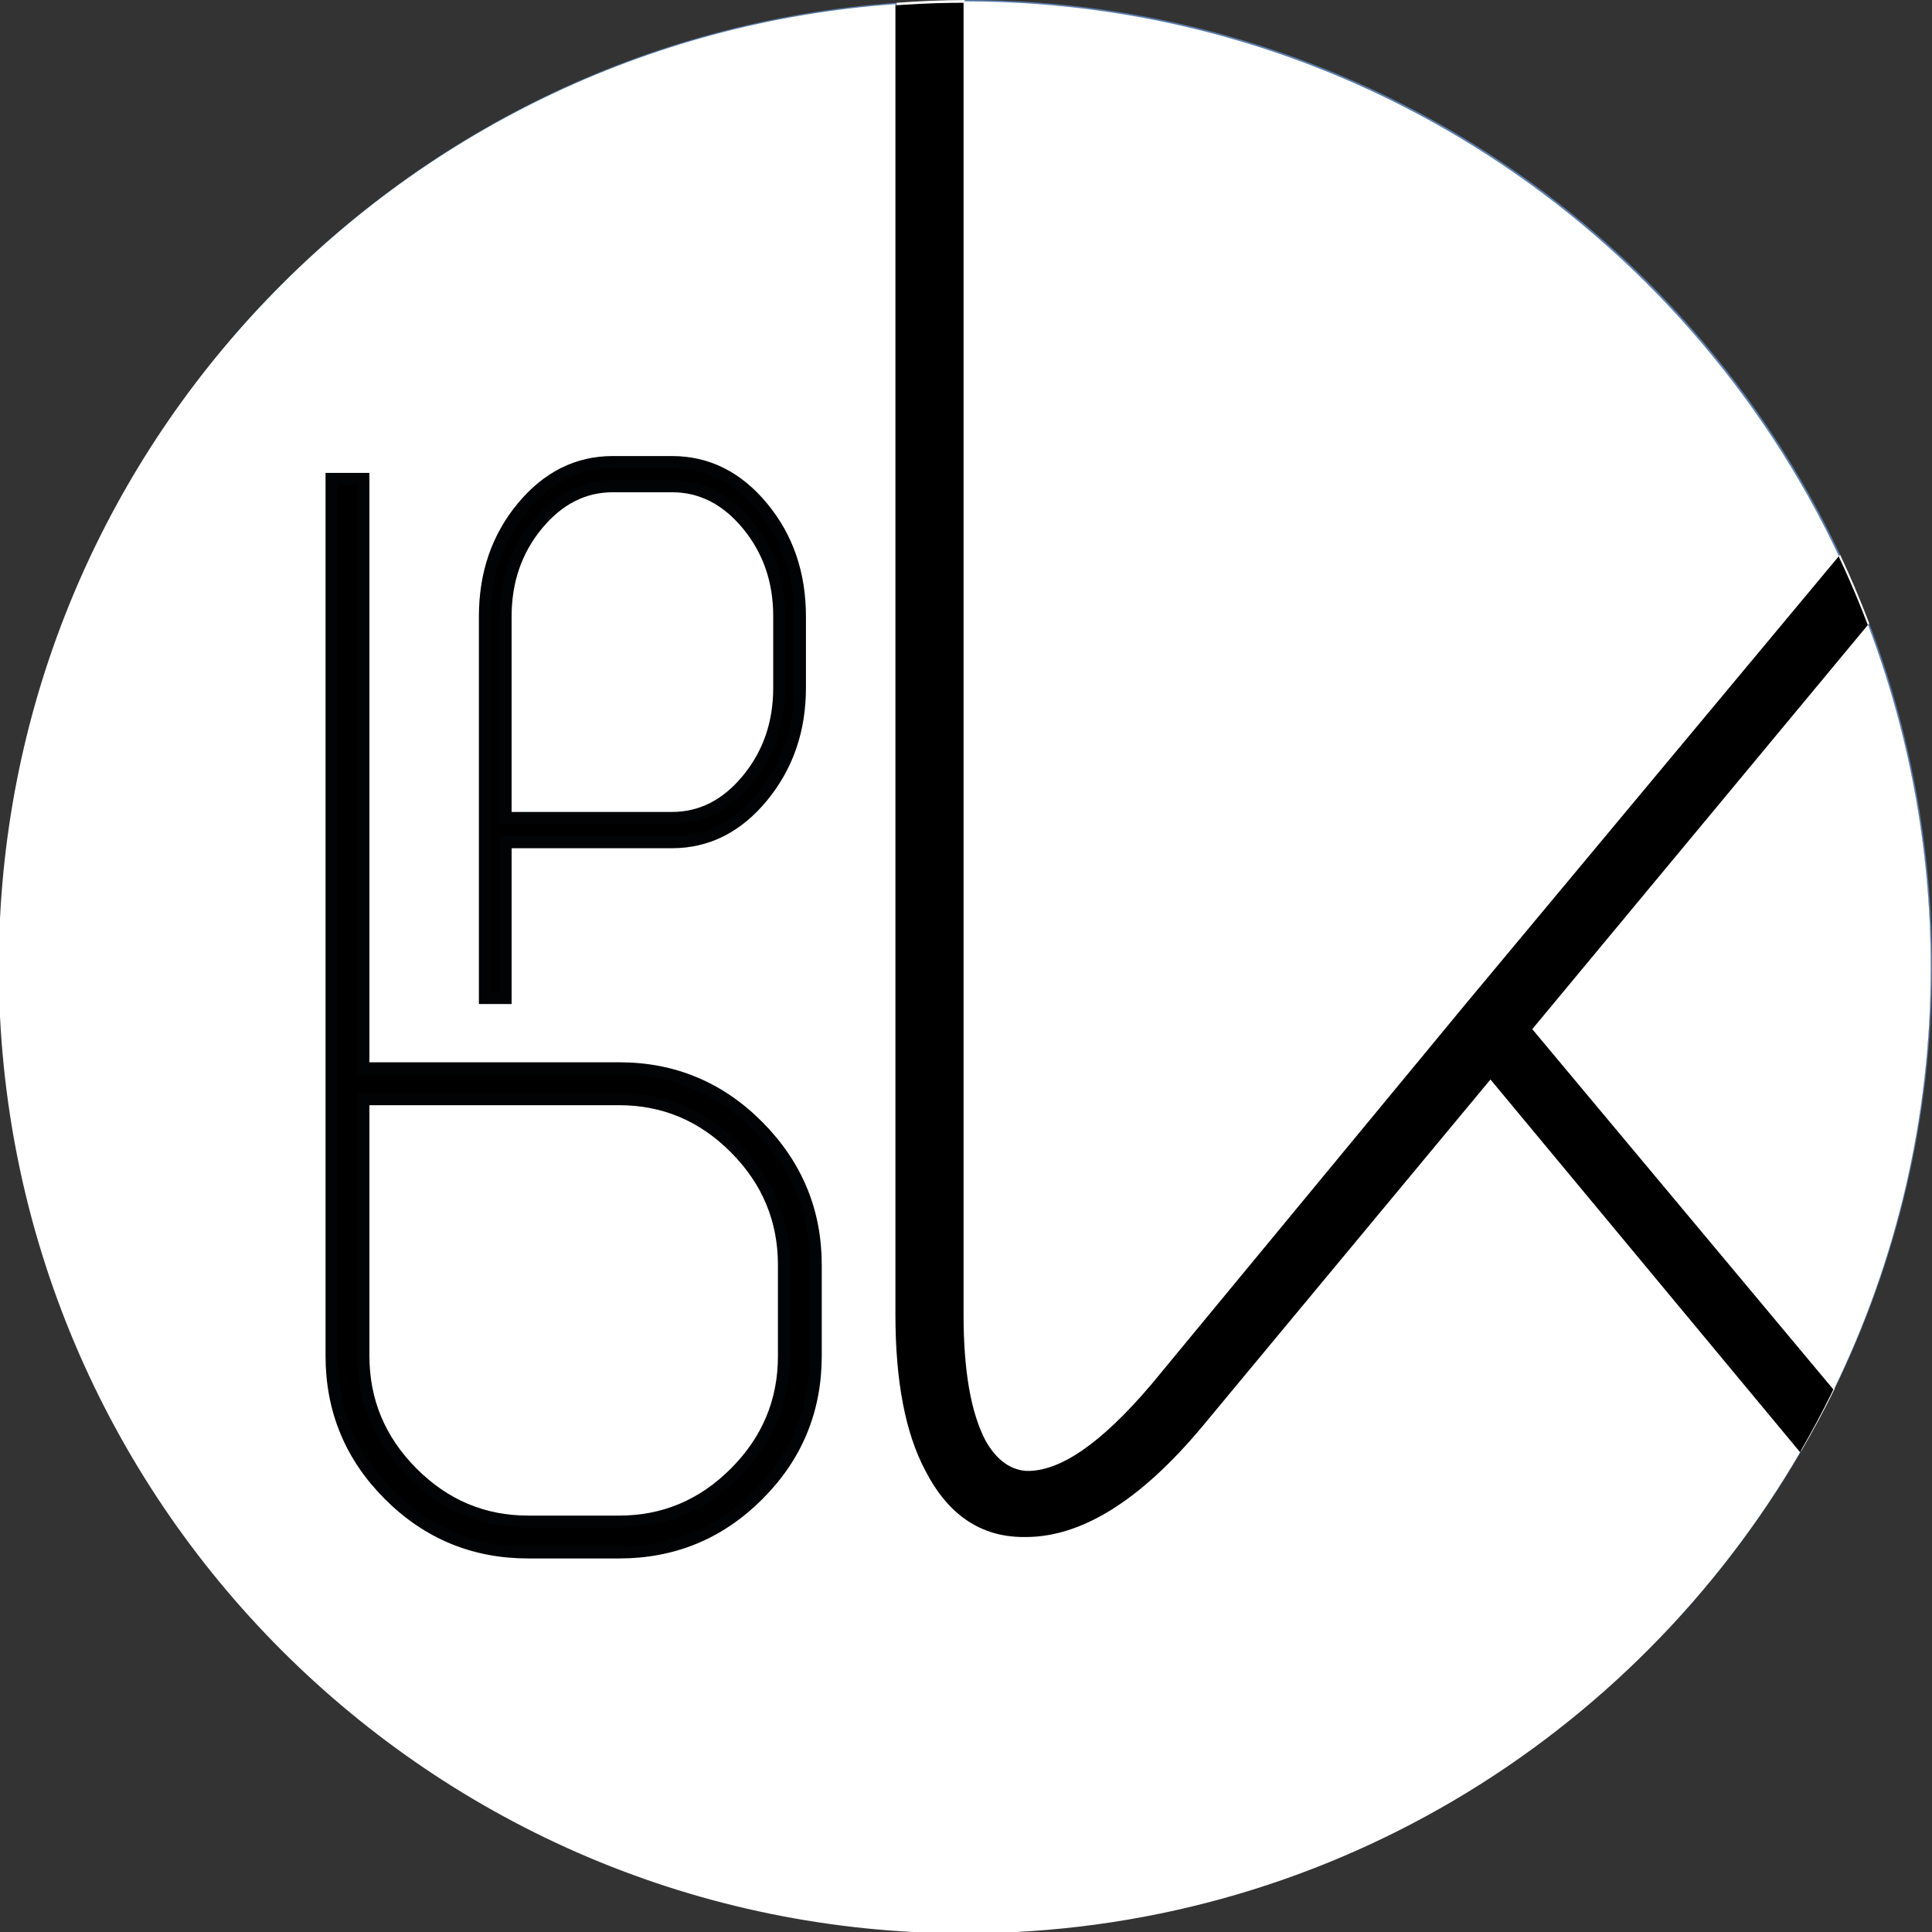
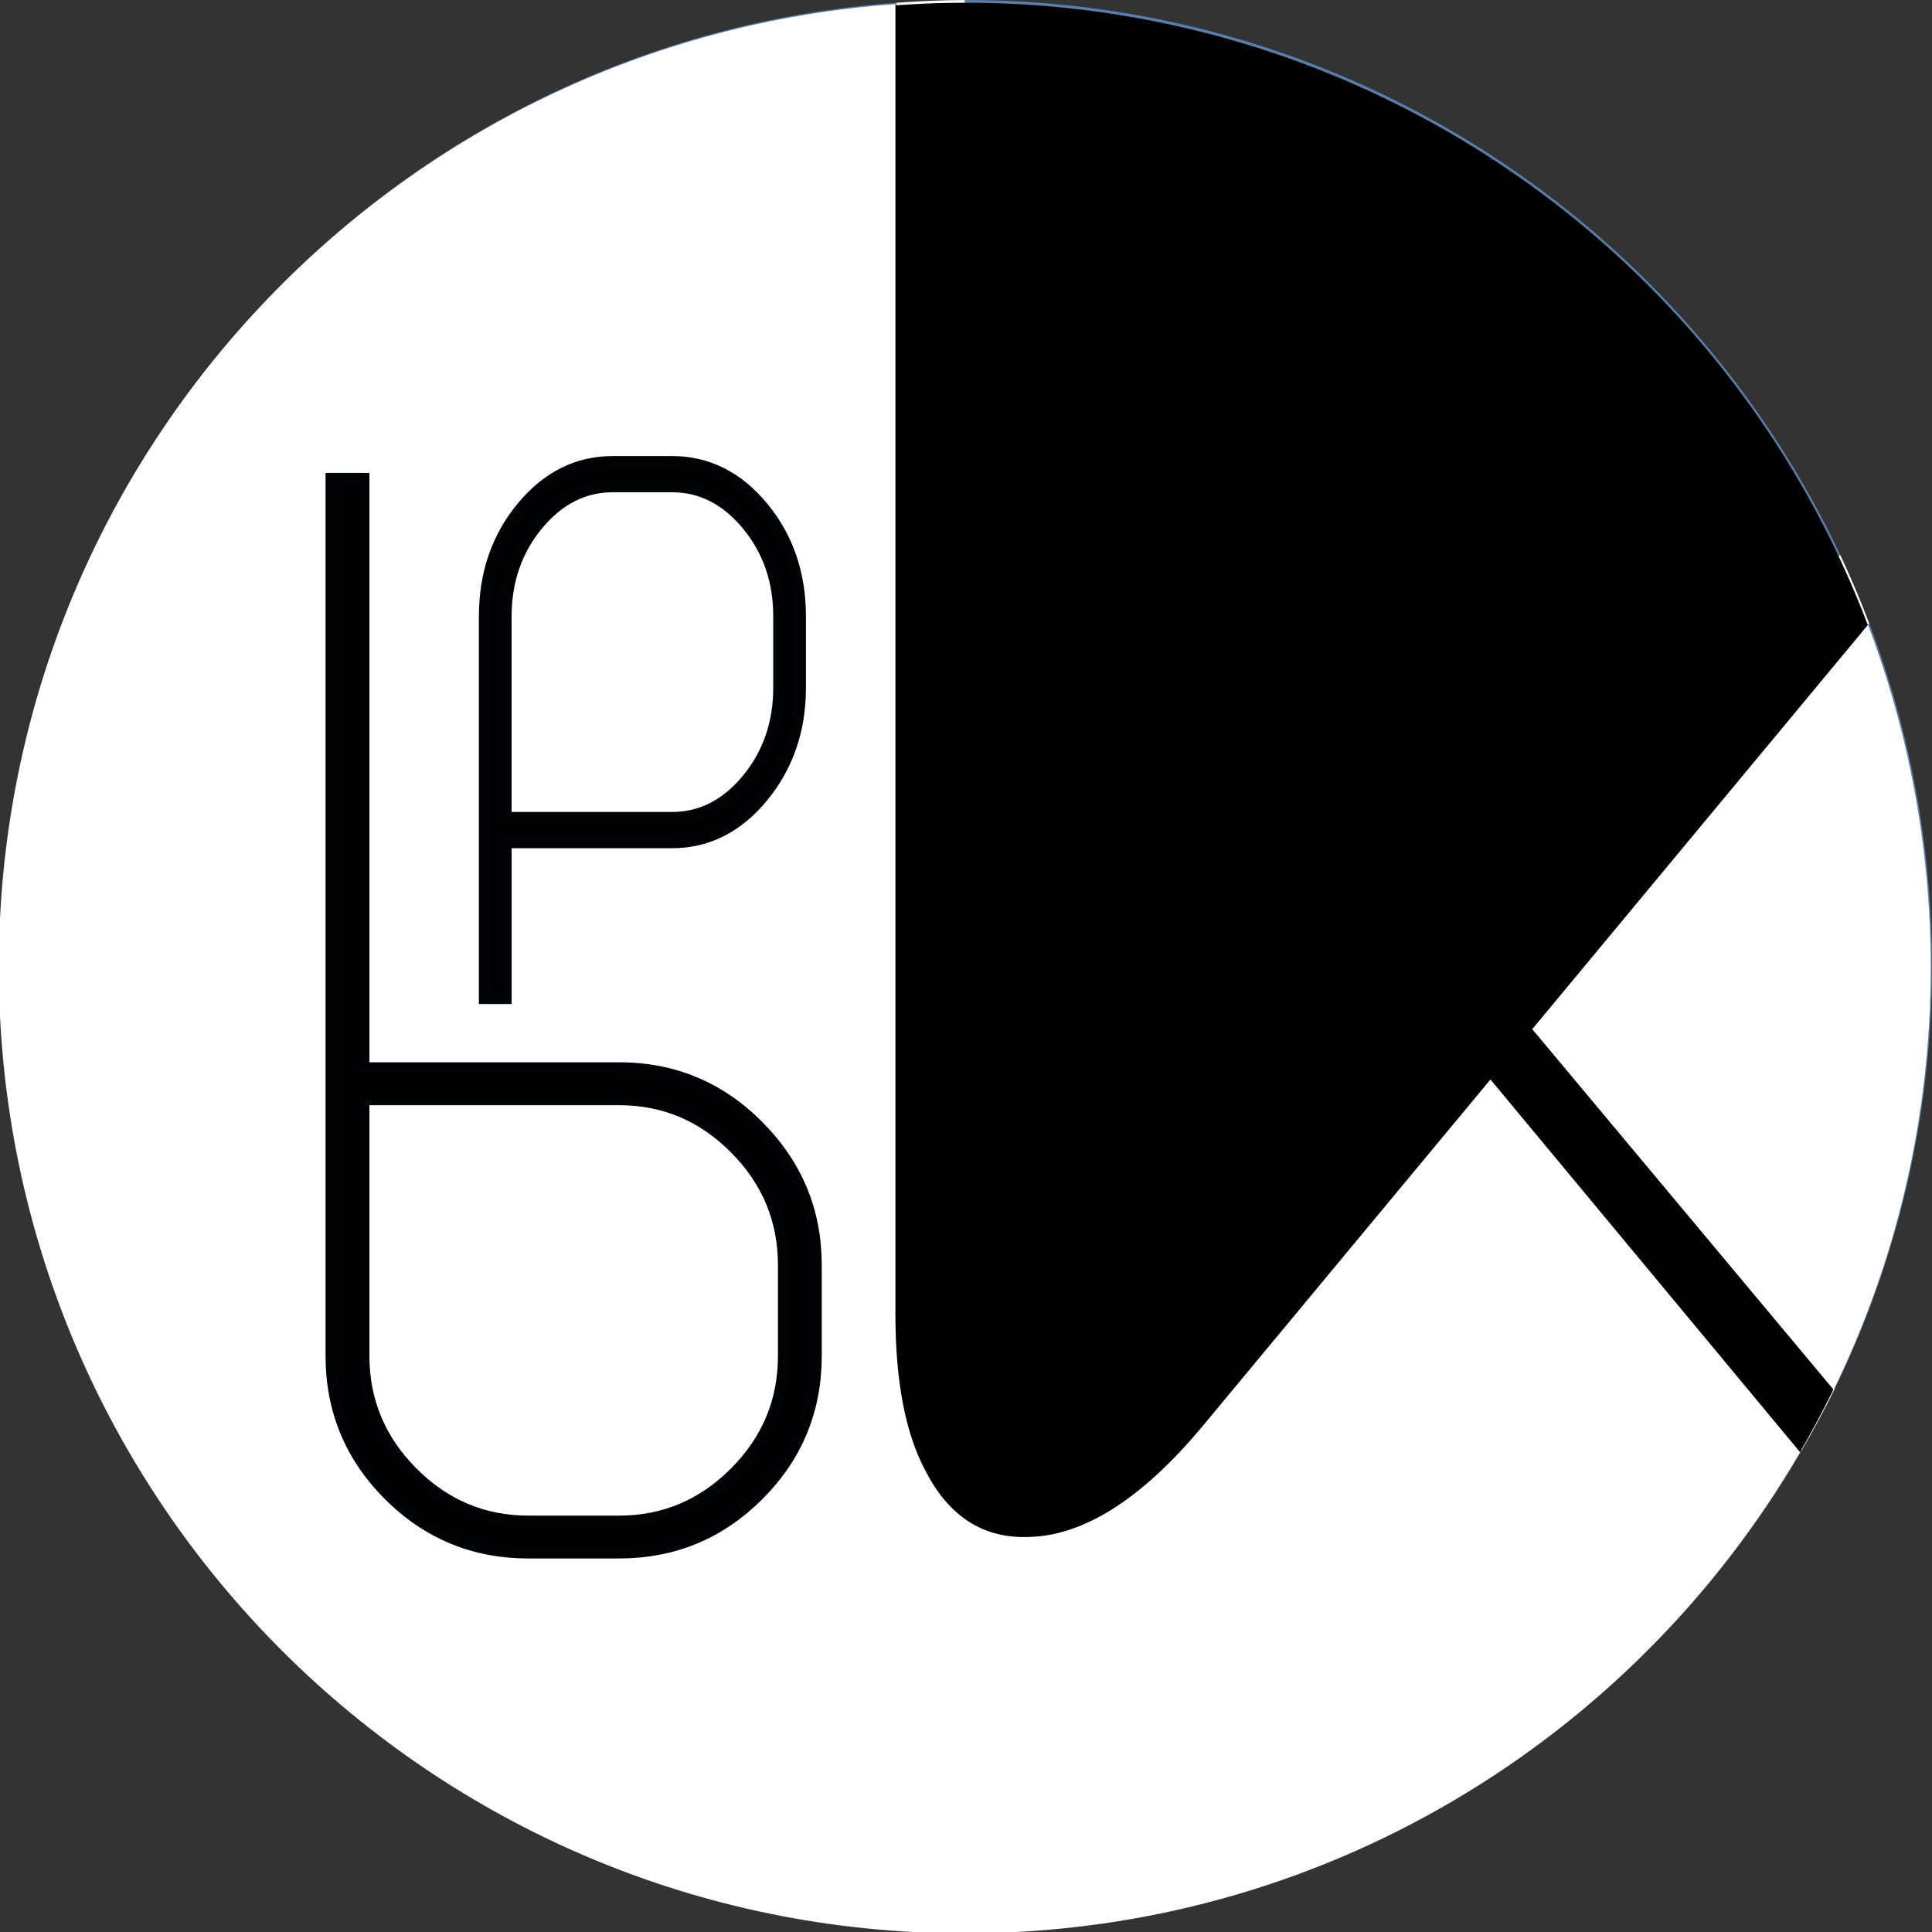
<svg xmlns="http://www.w3.org/2000/svg" version="1.1" x="0px" y="0px" viewBox="0 0 161.137 161.137" enable-background="new 0 0 161.137 161.137" xml:space="preserve">
  <rect x="0" y="0" width="161.137" height="161.137" fill="#333333" stroke="none" />
  <g id="Calque_1">
    <g>
      <g>
        <path fill="#5A7DA9" d="M100.359,118.886c-5.125,6.127-10.029,9.194-14.709,9.194H85.48c-3.566,0-6.295-1.839-8.19-5.516     c-1.671-3.123-2.507-7.469-2.507-13.04V0.229C32.99,3.198,0,38.019,0,80.568c0,44.497,36.072,80.568,80.568,80.568     c29.752,0,55.718-16.139,69.673-40.127l-25.829-31.09L100.359,118.886z" />
        <path fill="#5A7DA9" d="M153.037,115.801c5.185-10.644,8.1-22.597,8.1-35.233c0-10.066-1.862-19.693-5.233-28.576l-28.005,33.728     L153.037,115.801z" />
        <path fill="#5A7DA9" d="M82.307,120.056c0.89,1.559,2.006,2.396,3.343,2.509c2.821,0.109,6.323-2.305,10.504-7.242l26.319-31.86     l31.003-37.197C140.589,18.927,112.794,0,80.568,0c-0.034,0-0.068,0.003-0.102,0.003v109.522     C80.467,114.205,81.078,117.715,82.307,120.056z" />
        <path fill="#FFFFFF" d="M127.898,85.721l28.005-33.728c-0.739-1.946-1.547-3.857-2.429-5.728l-31.003,37.197l-26.319,31.86     c-4.181,4.938-7.683,7.352-10.504,7.242c-1.337-0.113-2.453-0.95-3.343-2.509c-1.229-2.341-1.84-5.851-1.84-10.531V0.003     c-1.913,0.002-3.804,0.093-5.683,0.227v109.295c0,5.571,0.836,9.917,2.507,13.04c1.896,3.677,4.624,5.516,8.19,5.516h0.169     c4.681,0,9.584-3.067,14.709-9.194l24.053-28.966l25.829,31.09c0.989-1.7,1.93-3.432,2.796-5.208L127.898,85.721z" />
      </g>
      <path fill="#FFFFFF" stroke="#FFFFFF" stroke-width="0.91" d="M40.442,83.241V51.416c0-3.559,1.042-6.596,3.126-9.108    c2.085-2.517,4.598-3.772,7.547-3.772h4.931c2.948,0,5.463,1.256,7.546,3.772c2.084,2.513,3.127,5.55,3.127,9.108v5.95    c0,3.516-1.043,6.54-3.127,9.076c-2.083,2.532-4.598,3.803-7.546,3.803H42.171v12.996H40.442z M56.046,68.22    c2.438,0,4.539-1.067,6.302-3.206c1.761-2.139,2.642-4.691,2.642-7.648v-5.975c0-2.951-0.88-5.496-2.642-7.631    c-1.764-2.134-3.864-3.204-6.302-3.204h-4.931c-2.439,0-4.541,1.073-6.304,3.208c-1.762,2.14-2.641,4.69-2.641,7.651V68.22H56.046    z" />
      <path fill="#FFFFFF" stroke="#FFFFFF" d="M30.311,39.942v49.156h21.322c4.532,0,8.4,1.616,11.601,4.842    c3.203,3.231,4.804,7.083,4.804,11.562v7.578c0,4.53-1.6,8.397-4.804,11.598c-3.201,3.204-7.069,4.804-11.601,4.804h-7.574    c-4.533,0-8.398-1.6-11.602-4.804c-3.203-3.2-4.805-7.067-4.805-11.598V39.942H30.311z M30.311,91.678v21.403    c0,3.769,1.352,7.017,4.061,9.741c2.706,2.721,5.938,4.086,9.688,4.086h7.574c3.75,0,6.98-1.362,9.688-4.08    c2.707-2.717,4.061-5.957,4.061-9.721v-7.604c0-3.771-1.354-7.019-4.061-9.74c-2.707-2.724-5.938-4.085-9.688-4.085H30.311z" />
    </g>
  </g>
  <g id="Rond">
    <circle cx="80.568" cy="80.683" r="80.454" />
  </g>
  <g id="Structure">
    <path fill="#FFFFFF" d="M100.257,119c-5.125,6.127-10.029,9.194-14.709,9.194h-0.169c-3.566,0-6.295-1.839-8.19-5.516   c-1.671-3.123-2.507-7.469-2.507-13.04V0.344C32.888,3.313-0.102,38.134-0.102,80.683c0,44.497,36.072,80.568,80.568,80.568   c29.752,0,55.718-16.139,69.673-40.127l-25.829-31.09L100.257,119z" />
    <path fill="#FFFFFF" d="M152.935,115.916c5.185-10.644,8.1-22.597,8.1-35.233c0-10.066-1.862-19.693-5.233-28.576l-28.005,33.728   L152.935,115.916z" />
-     <path fill="#FFFFFF" d="M82.205,120.17c0.89,1.559,2.006,2.396,3.343,2.509c2.821,0.109,6.323-2.305,10.504-7.242l26.319-31.86   l31.003-37.197C140.487,19.041,112.693,0.115,80.467,0.115c-0.034,0-0.068,0.003-0.102,0.003v109.522   C80.365,114.32,80.976,117.83,82.205,120.17z" />
  </g>
  <g id="BP">
    <path stroke="#020304" stroke-miterlimit="10" d="M40.442,83.241V51.416c0-3.559,1.042-6.596,3.126-9.108   c2.085-2.517,4.598-3.772,7.547-3.772h4.931c2.948,0,5.463,1.256,7.546,3.772c2.084,2.513,3.127,5.55,3.127,9.108v5.95   c0,3.516-1.043,6.54-3.127,9.076c-2.083,2.532-4.598,3.803-7.546,3.803H42.171v12.996H40.442z M56.046,68.22   c2.438,0,4.539-1.067,6.302-3.206c1.761-2.139,2.642-4.691,2.642-7.648v-5.975c0-2.951-0.88-5.496-2.642-7.631   c-1.764-2.134-3.864-3.204-6.302-3.204h-4.931c-2.439,0-4.541,1.073-6.304,3.208c-1.762,2.14-2.641,4.69-2.641,7.651V68.22H56.046z   " />
    <path stroke="#020304" stroke-miterlimit="10" d="M30.311,39.942v49.156h21.322c4.532,0,8.4,1.616,11.601,4.842   c3.203,3.231,4.804,7.083,4.804,11.562v7.578c0,4.53-1.6,8.397-4.804,11.598c-3.201,3.204-7.069,4.804-11.601,4.804h-7.574   c-4.533,0-8.398-1.6-11.602-4.804c-3.203-3.2-4.805-7.067-4.805-11.598V39.942H30.311z M30.311,91.678v21.403   c0,3.769,1.352,7.017,4.061,9.741c2.706,2.721,5.938,4.086,9.688,4.086h7.574c3.75,0,6.98-1.362,9.688-4.08   c2.707-2.717,4.061-5.957,4.061-9.721v-7.604c0-3.771-1.354-7.019-4.061-9.74c-2.707-2.724-5.938-4.085-9.688-4.085H30.311z" />
  </g>
</svg>